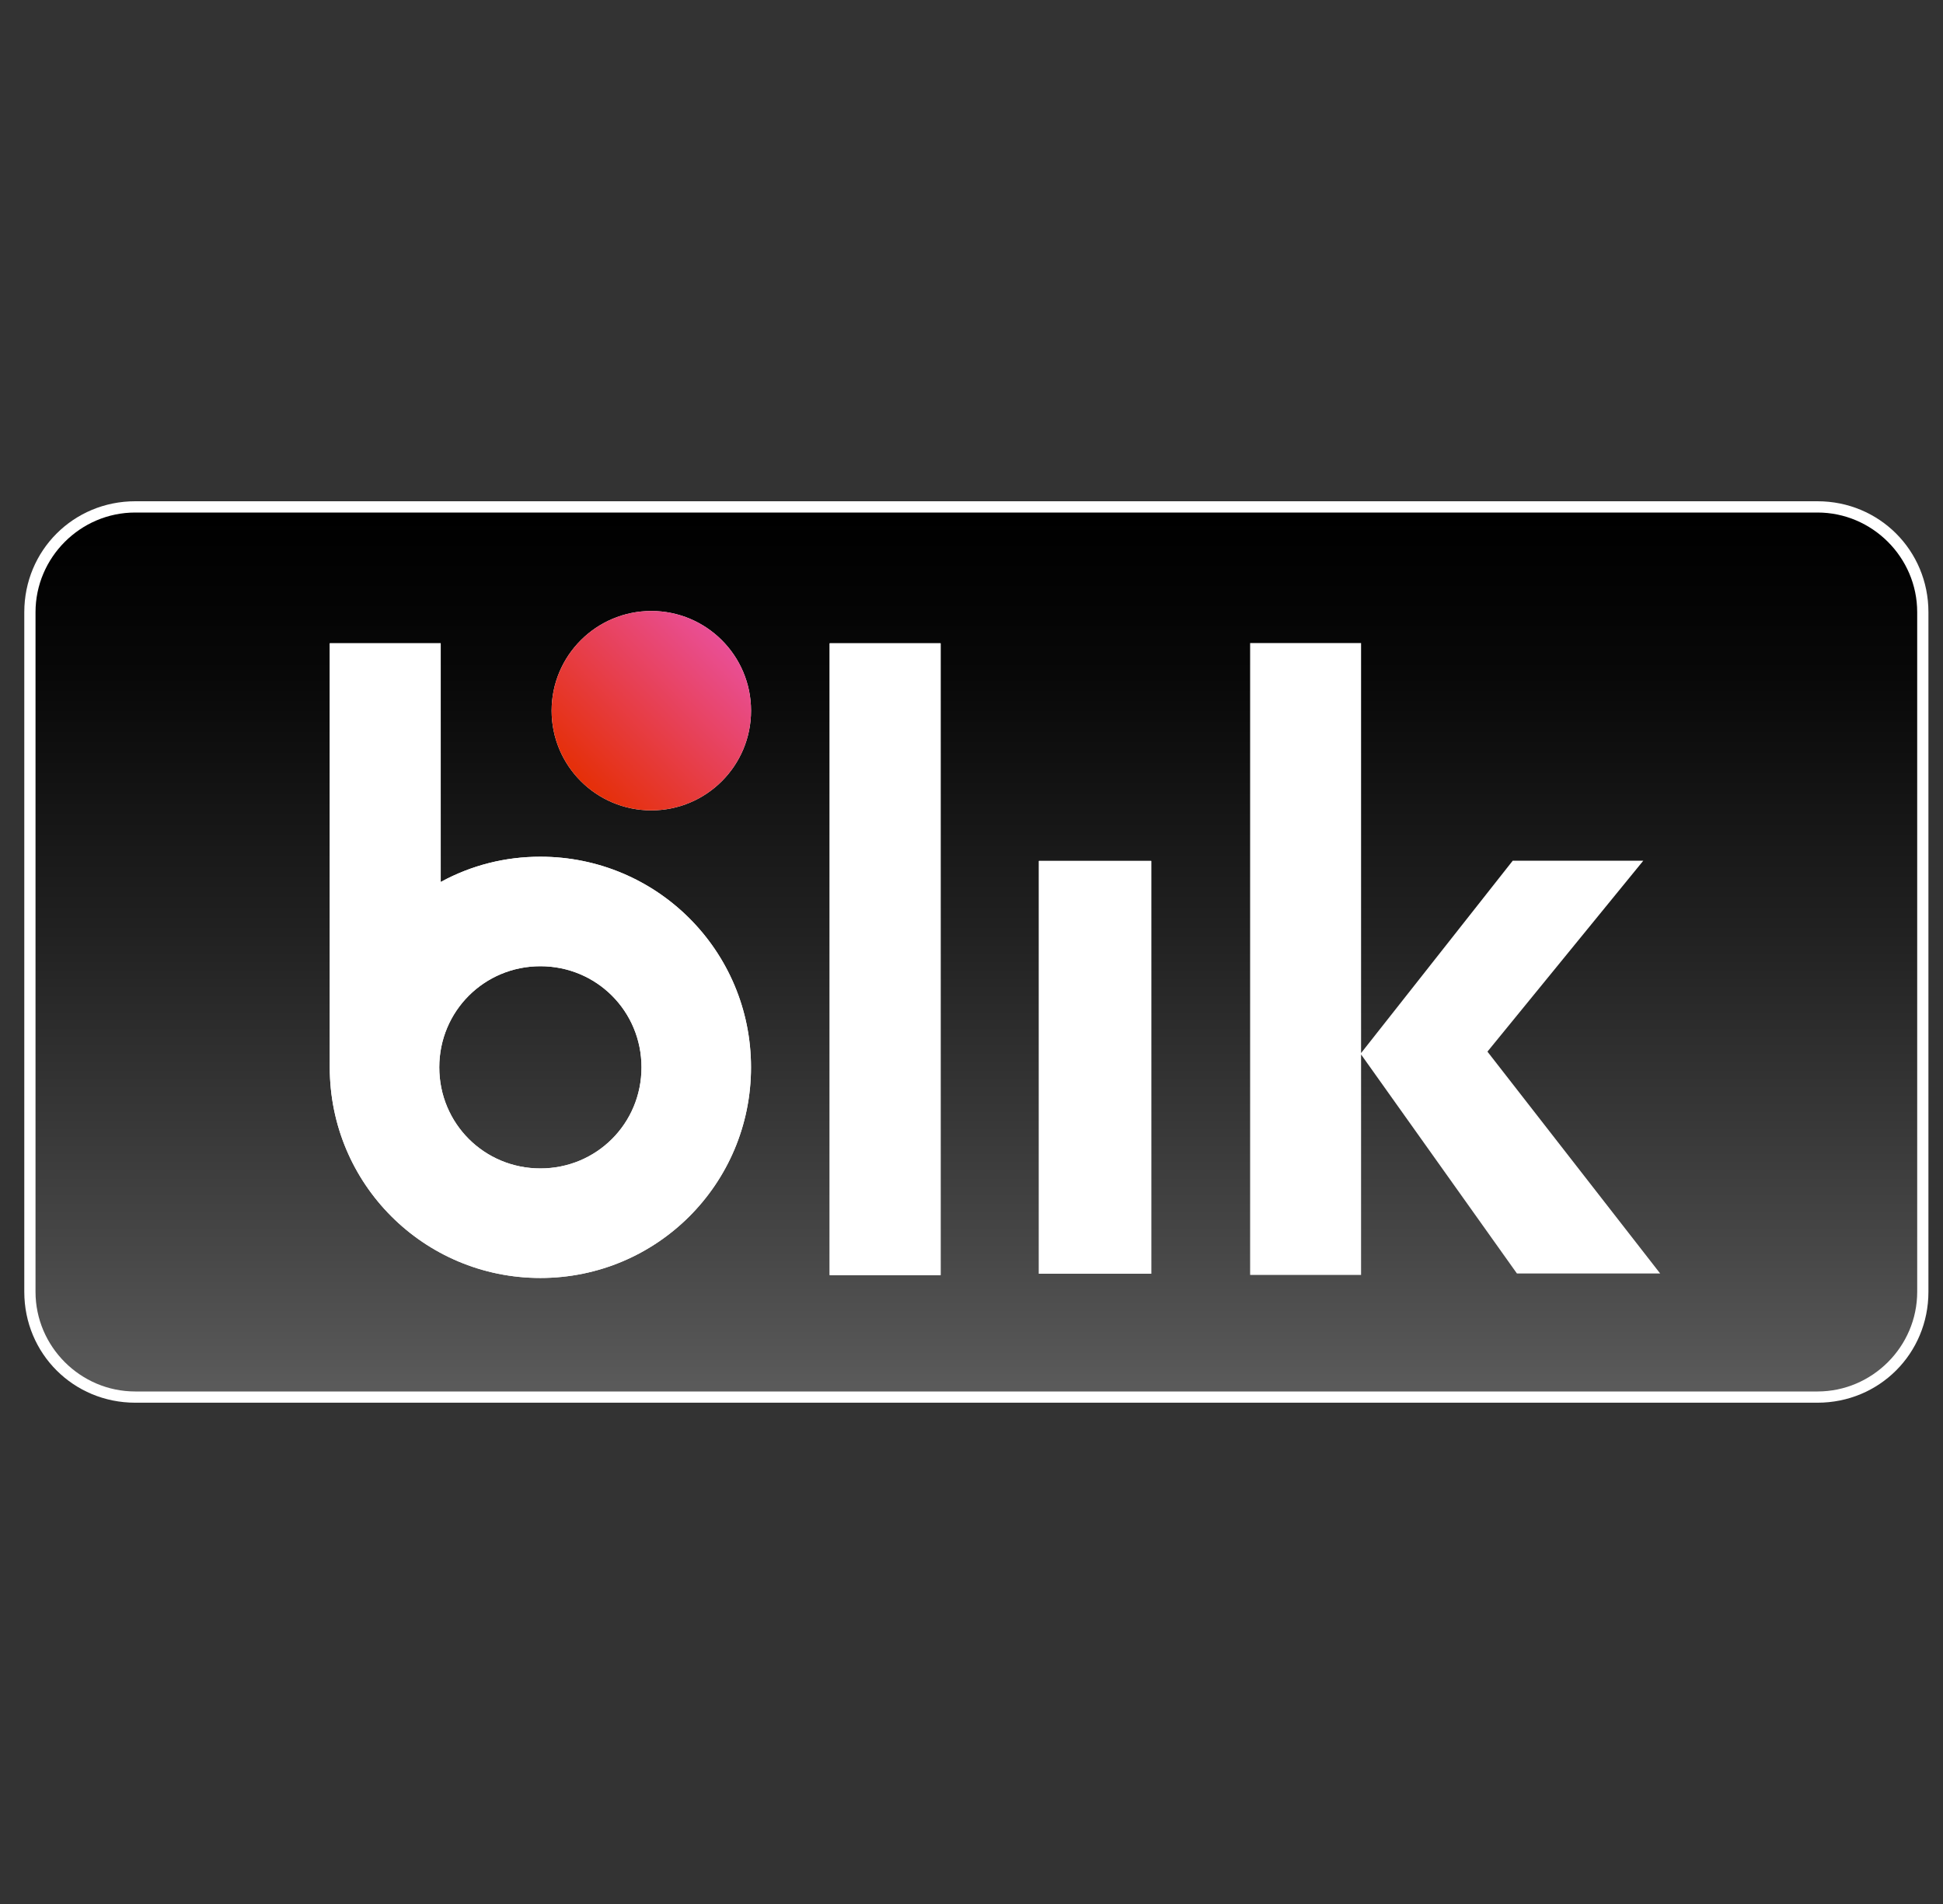
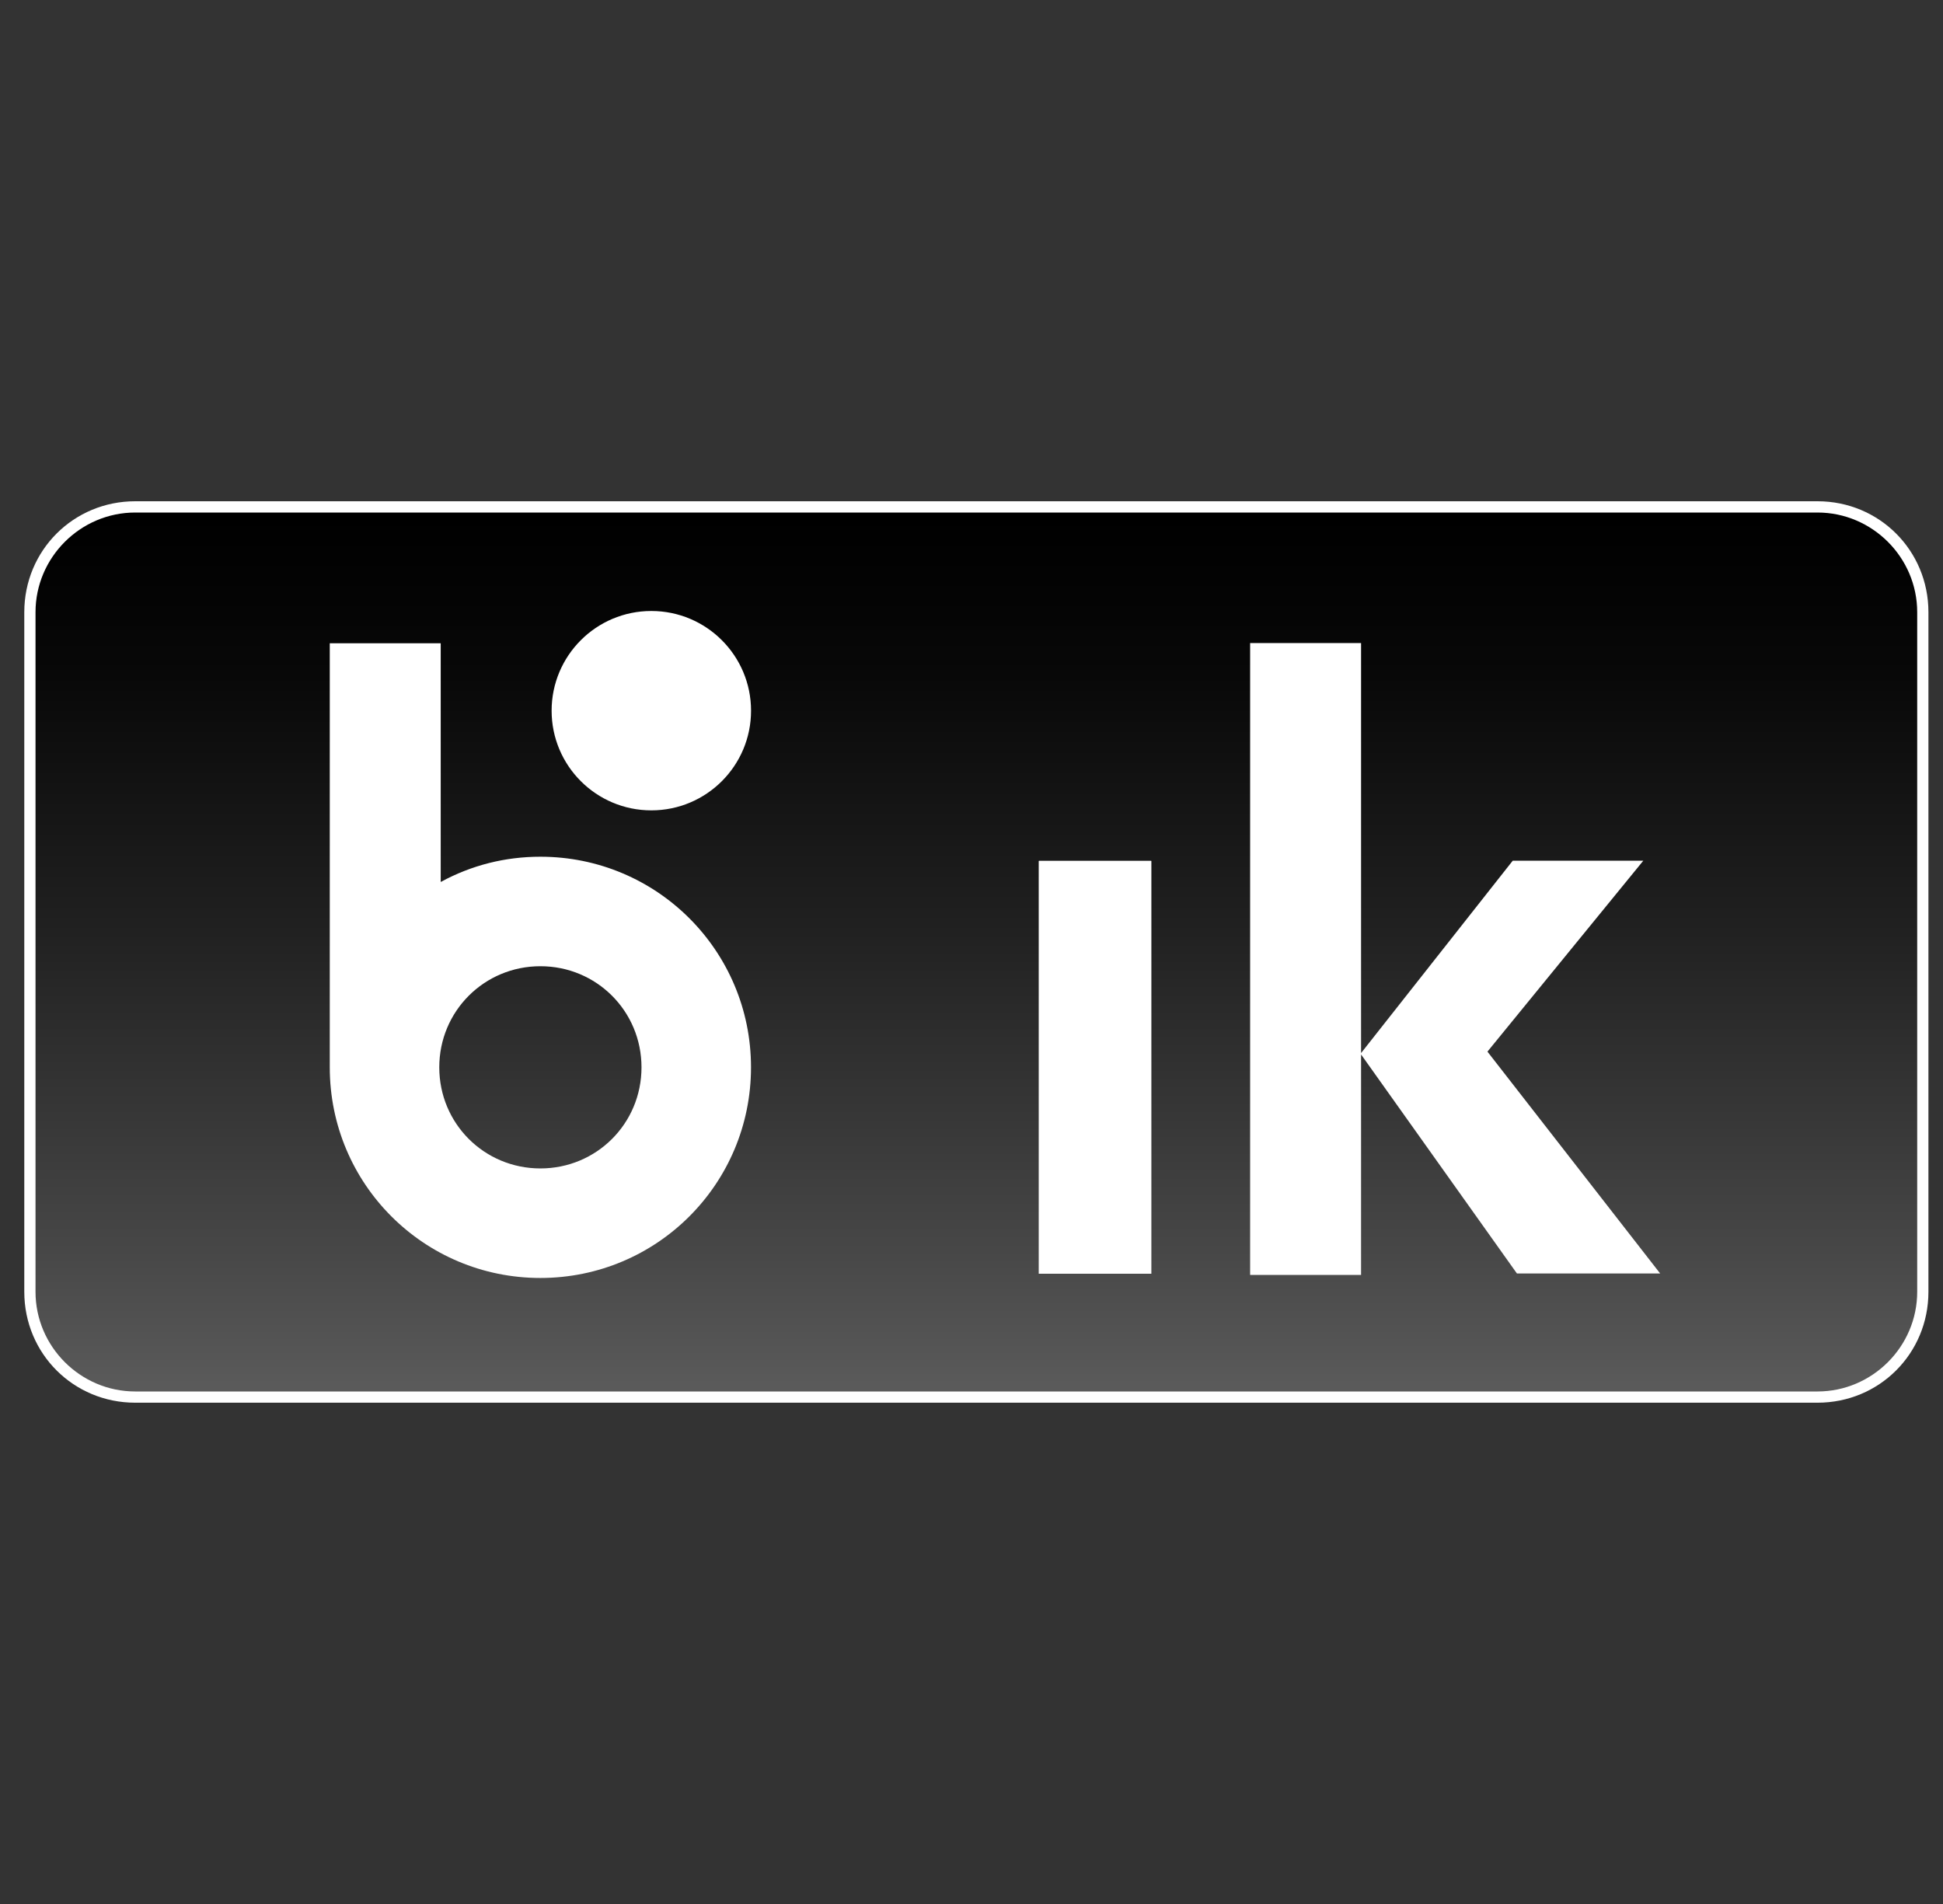
<svg xmlns="http://www.w3.org/2000/svg" width="50" height="49" viewBox="0 0 50 49" fill="none">
  <rect x="0" y="0" width="50" height="49" fill="#333333" stroke="none" />
  <path d="M46.77 12.9H3.48C1.89 12.9 0.625 14.165 0.625 15.755V33.245C0.625 34.835 1.89 36.099 3.48 36.099H46.77C48.36 36.099 49.625 34.835 49.625 33.245V15.755C49.625 14.165 48.36 12.9 46.77 12.9Z" fill="white" />
  <path d="M46.77 13.19H3.48C2.07 13.19 0.914 14.346 0.914 15.755V33.245C0.914 34.654 2.07 35.81 3.48 35.81H46.77C48.18 35.81 49.336 34.654 49.336 33.245V15.755C49.336 14.346 48.18 13.19 46.77 13.19Z" fill="url(#paint0_linear_101_205)" />
  <path d="M16.761 20.855C18.178 20.855 19.327 19.707 19.327 18.29C19.327 16.873 18.178 15.724 16.761 15.724C15.344 15.724 14.195 16.873 14.195 18.29C14.195 19.707 15.344 20.855 16.761 20.855Z" fill="white" />
-   <path d="M21.35 16.555H24.205V32.816H21.35V16.555Z" fill="white" />
  <path d="M26.734 22.156H29.625V32.78H26.734V22.156Z" fill="white" />
  <path d="M13.906 22.048C13.003 22.048 12.136 22.265 11.341 22.698V16.555H8.486V27.468C8.486 30.467 10.907 32.889 13.906 32.889C16.905 32.889 19.326 30.467 19.326 27.468C19.326 24.469 16.905 22.048 13.906 22.048ZM13.906 30.07C12.461 30.07 11.304 28.914 11.304 27.468C11.304 26.023 12.461 24.866 13.906 24.866C15.352 24.866 16.508 26.023 16.508 27.468C16.508 28.914 15.352 30.07 13.906 30.07Z" fill="white" />
-   <path d="M16.761 20.855C18.178 20.855 19.327 19.707 19.327 18.29C19.327 16.873 18.178 15.724 16.761 15.724C15.344 15.724 14.195 16.873 14.195 18.29C14.195 19.707 15.344 20.855 16.761 20.855Z" fill="url(#paint1_linear_101_205)" />
-   <path d="M21.35 16.555H24.205V32.816H21.35V16.555Z" fill="white" />
  <path d="M26.734 22.156H29.625V32.78H26.734V22.156Z" fill="white" />
-   <path d="M13.906 22.048C13.003 22.048 12.136 22.265 11.341 22.698V16.555H8.486V27.468C8.486 30.467 10.907 32.889 13.906 32.889C16.905 32.889 19.326 30.467 19.326 27.468C19.326 24.469 16.905 22.048 13.906 22.048ZM13.906 30.07C12.461 30.07 11.304 28.914 11.304 27.468C11.304 26.023 12.461 24.866 13.906 24.866C15.352 24.866 16.508 26.023 16.508 27.468C16.508 28.914 15.352 30.07 13.906 30.07Z" fill="white" />
  <path d="M39.036 32.774H42.722L38.277 27.064L42.288 22.15H38.928L35.025 27.101V16.549H32.17V32.81H35.025V27.137L39.036 32.774Z" fill="white" />
  <defs>
    <linearGradient id="paint0_linear_101_205" x1="25.124" y1="35.636" x2="25.124" y2="13.29" gradientUnits="userSpaceOnUse">
      <stop stop-color="#5A5A5A" />
      <stop offset="0.146" stop-color="#484848" />
      <stop offset="0.52" stop-color="#212121" />
      <stop offset="0.817" stop-color="#080808" />
      <stop offset="1" />
    </linearGradient>
    <linearGradient id="paint1_linear_101_205" x1="14.947" y1="20.078" x2="18.595" y2="16.482" gradientUnits="userSpaceOnUse">
      <stop stop-color="#E52F08" />
      <stop offset="1" stop-color="#E94F96" />
    </linearGradient>
  </defs>
</svg>